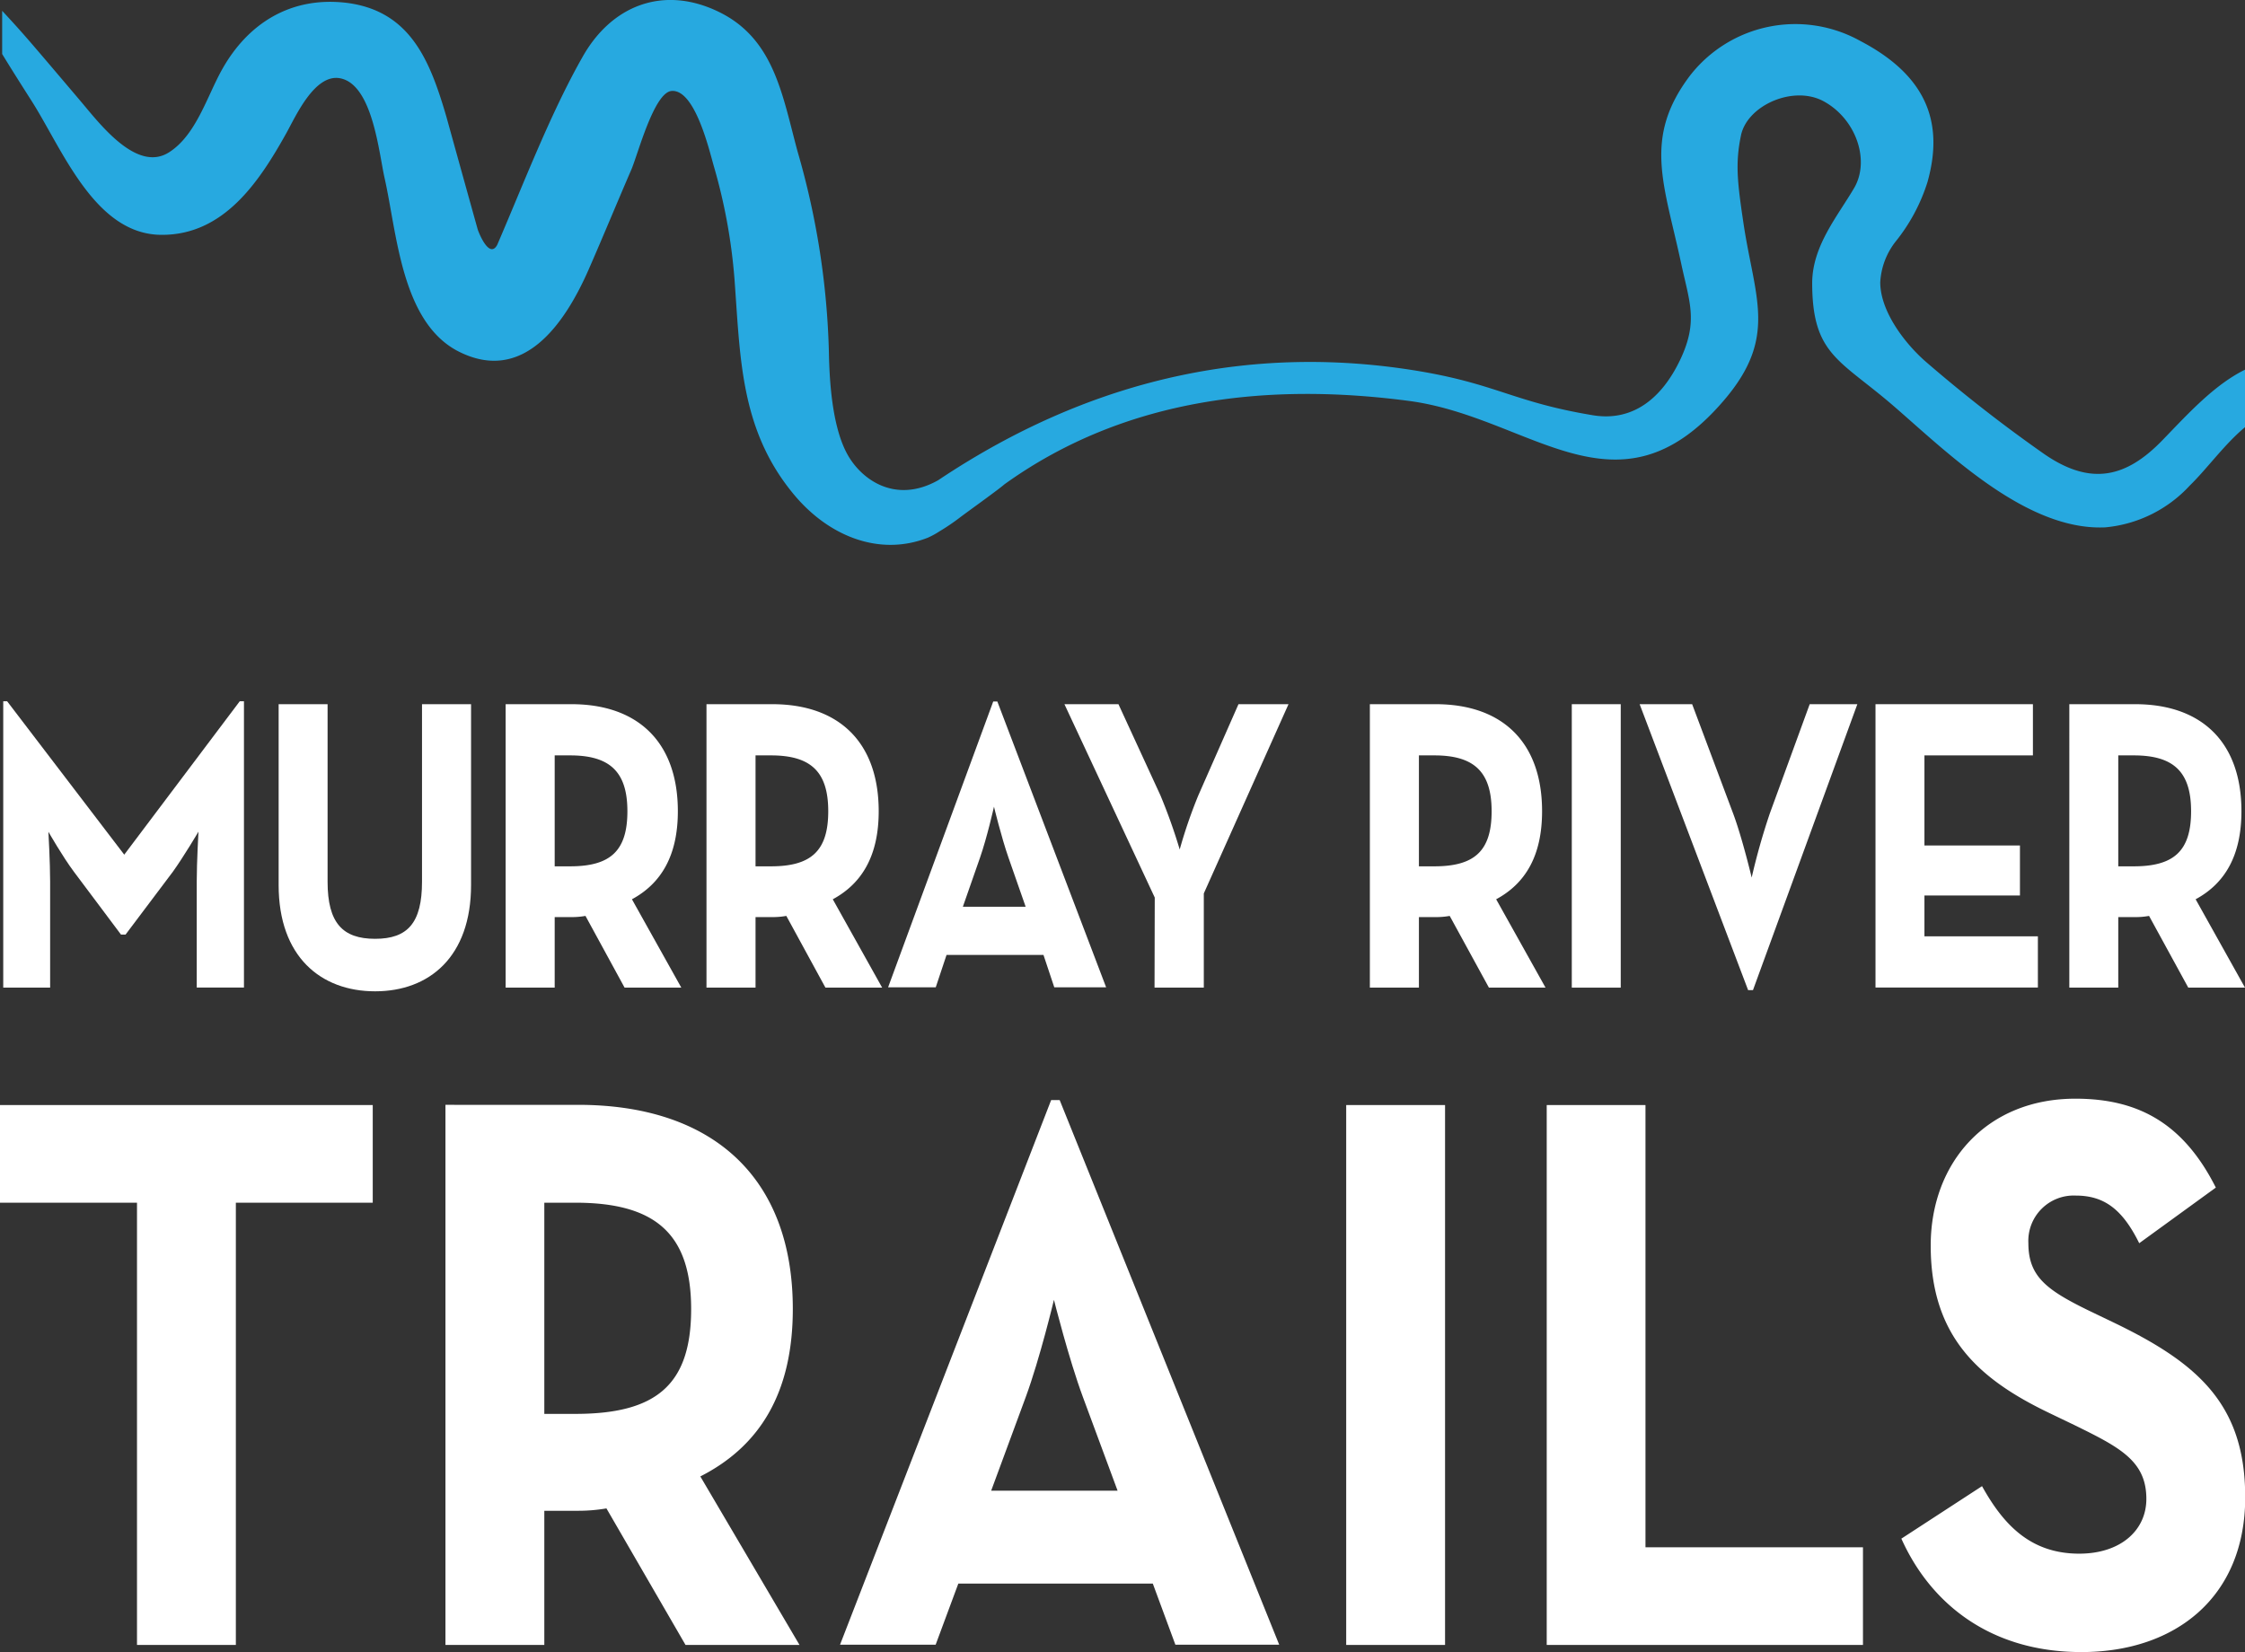
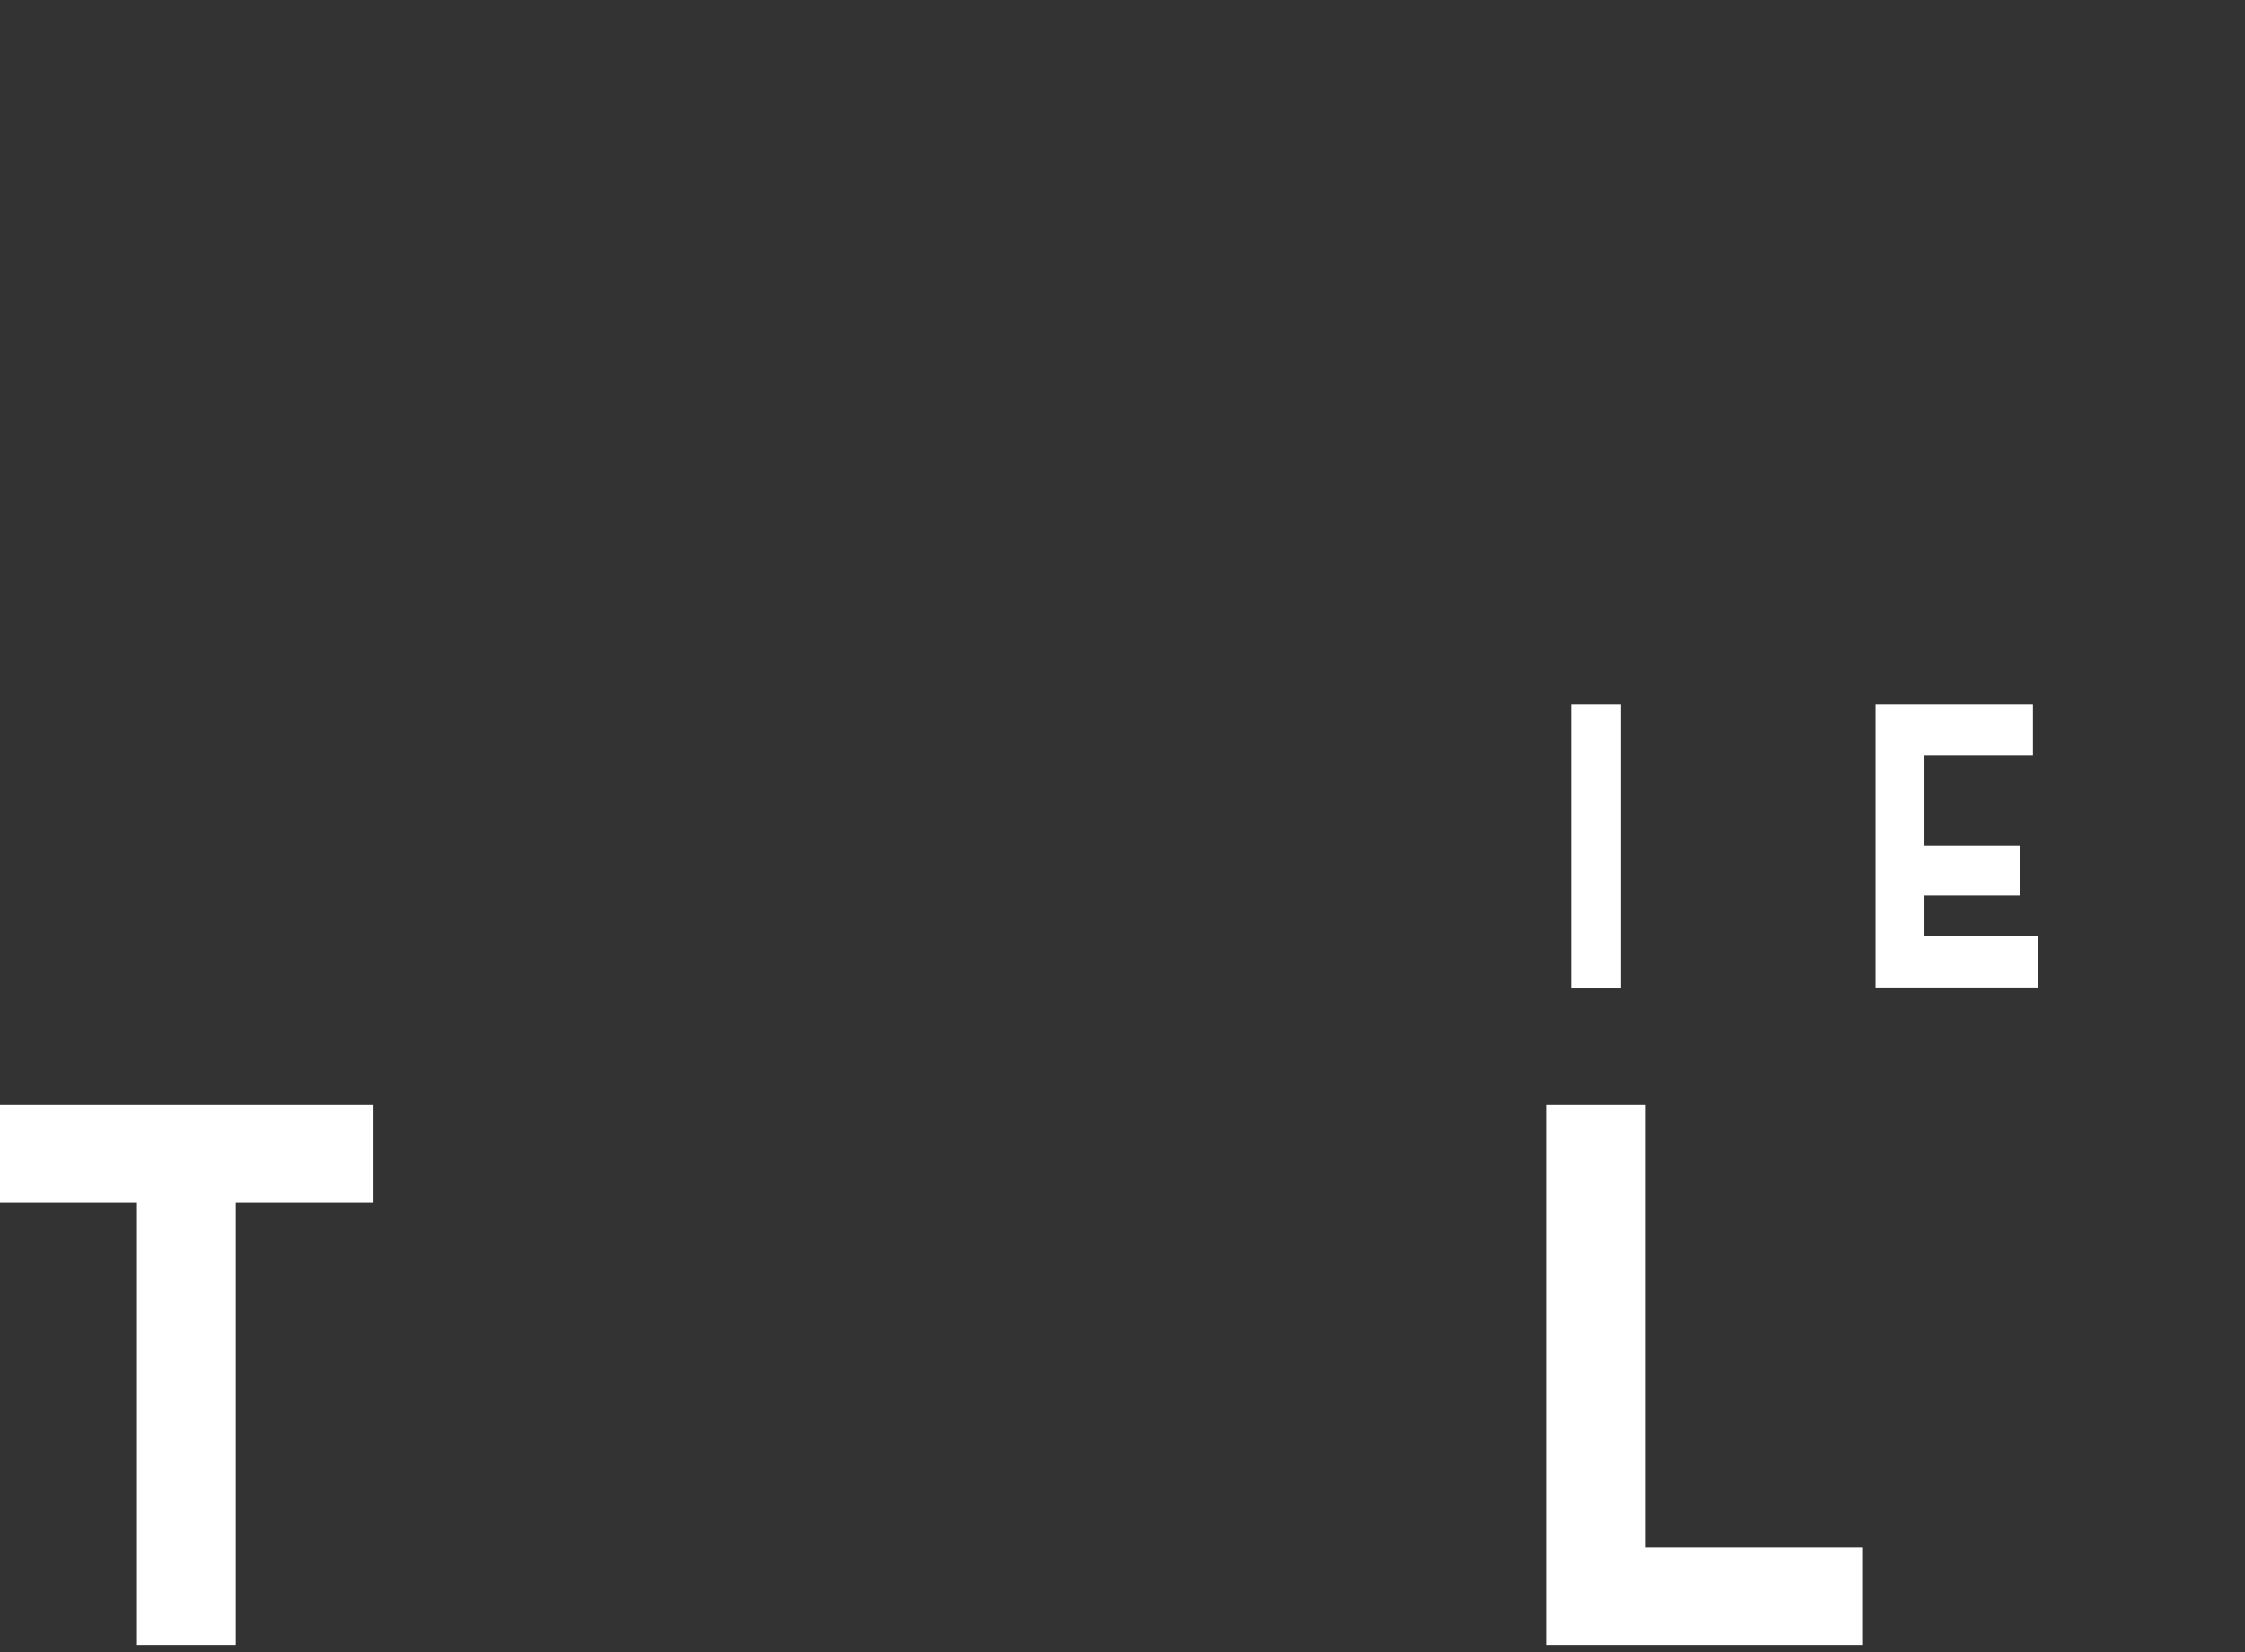
<svg xmlns="http://www.w3.org/2000/svg" id="Layer_1" data-name="Layer 1" viewBox="0 0 207.79 152.94">
  <rect x="0" y="0" width="207.79" height="152.94" fill="#333333" stroke="none" />
  <defs>
    <style>.cls-1{fill:none;}.cls-2{fill:#fff;}.cls-3{clip-path:url(#clip-path);}.cls-4{fill:#27a9e0;}</style>
    <clipPath id="clip-path">
-       <rect class="cls-1" width="207.79" height="152.94" />
-     </clipPath>
+       </clipPath>
  </defs>
  <title>Graphic Elements</title>
  <polygon class="cls-2" points="0 102.3 0 111.34 12.68 111.34 12.68 152.28 21.83 152.28 21.83 111.34 34.5 111.34 34.5 102.3 0 102.3" />
  <g class="cls-3">
    <path class="cls-2" d="M53.25,130.89c7.45,0,10.72-2.65,10.72-9.7s-3.4-9.85-10.72-9.85H50.38v19.55ZM74,152.28H63.45l-7.32-12.64a15.44,15.44,0,0,1-2.62.22H50.38v12.42H41.23v-50H53.51c12.42,0,19.87,6.69,19.87,18.89,0,7.79-3.07,12.72-8.56,15.51Z" />
    <path class="cls-2" d="M103.44,138l-3.21-8.67c-1.31-3.53-2.68-9-2.68-9s-1.3,5.44-2.61,9L91.74,138Zm-6.15-36.16h.79l20.32,50.42h-9.61l-2.09-5.66h-18l-2.1,5.66H77.75Z" />
  </g>
-   <rect class="cls-2" x="124.6" y="102.3" width="9.15" height="49.98" />
  <polygon class="cls-2" points="143.16 102.3 143.16 152.28 172.43 152.28 172.43 143.24 152.3 143.24 152.3 102.3 143.16 102.3" />
  <g class="cls-3">
    <path class="cls-2" d="M176,142.43l7.45-4.85c2,3.6,4.51,6.25,9,6.25,3.79,0,6.21-2.13,6.21-5.07,0-3.53-2.48-4.78-6.67-6.84l-2.29-1.1c-6.6-3.16-11-7.13-11-15.51,0-7.72,5.22-13.6,13.39-13.6,5.82,0,10,2.28,13,8.23L198,115.09c-1.56-3.16-3.26-4.41-5.88-4.41a4.2,4.2,0,0,0-4.38,4.41c0,3.09,1.7,4.34,5.62,6.25l2.29,1.1c7.78,3.75,12.16,7.57,12.16,16.17,0,9.26-6.47,14.33-15.16,14.33-8.5,0-14-4.55-16.67-10.51" />
-     <path class="cls-2" d="M.3,64.92H.66L11.5,79.12l10.69-14.2h.39v26.5H18.21V81.59c0-1.78.16-4.6.16-4.6S17,79.31,16,80.7l-4.38,5.82h-.42L6.84,80.7C5.8,79.31,4.48,77,4.48,77s.16,2.82.16,4.6v9.83H.3Z" />
    <path class="cls-2" d="M25.79,81.93V65.19h4.53V81.62c0,3.82,1.39,5.29,4.4,5.29s4.34-1.47,4.34-5.29V65.19H43.6V81.93c0,6.64-3.86,9.84-8.88,9.84s-8.93-3.2-8.93-9.84" />
    <path class="cls-2" d="M52.76,80.2c3.7,0,5.31-1.39,5.31-5.1s-1.68-5.17-5.31-5.17H51.34V80.2Zm10.3,11.23H57.81l-3.62-6.64a7.13,7.13,0,0,1-1.3.11H51.34v6.53H46.8V65.19h6.09c6.15,0,9.85,3.51,9.85,9.91,0,4.09-1.53,6.68-4.25,8.15Z" />
-     <path class="cls-2" d="M71.35,80.2c3.69,0,5.31-1.39,5.31-5.1S75,69.93,71.35,69.93H69.93V80.2Zm10.3,11.23H76.4l-3.62-6.64a7.13,7.13,0,0,1-1.3.11H69.93v6.53H65.39V65.19h6.09c6.15,0,9.85,3.51,9.85,9.91,0,4.09-1.53,6.68-4.25,8.15Z" />
    <path class="cls-2" d="M94.93,83.94l-1.59-4.55C92.69,77.53,92,74.68,92,74.68s-.64,2.85-1.29,4.71l-1.59,4.55Zm-3-19h.38l10.07,26.46H97.58l-1-3H87.61l-1,3H82.2Z" />
    <path class="cls-2" d="M106.88,83.09l-8.36-17.9h5l3.89,8.45a50.86,50.86,0,0,1,1.78,5,45.39,45.39,0,0,1,1.72-5l3.72-8.45h4.63l-7.84,17.52v8.72h-4.56Z" />
    <path class="cls-2" d="M132.75,80.2c3.7,0,5.31-1.39,5.31-5.1s-1.68-5.17-5.31-5.17h-1.42V80.2Zm10.3,11.23h-5.24l-3.63-6.64a7.13,7.13,0,0,1-1.3.11h-1.55v6.53h-4.54V65.19h6.09c6.16,0,9.85,3.51,9.85,9.91,0,4.09-1.52,6.68-4.25,8.15Z" />
  </g>
  <rect class="cls-2" x="145.48" y="65.19" width="4.53" height="26.24" />
  <g class="cls-3">
    <path class="cls-2" d="M151.76,65.19h4.86l3.79,10.11c.84,2.24,1.72,5.94,1.72,5.94a61,61,0,0,1,1.68-5.94l3.69-10.11h4.41l-9.66,26.47h-.45Z" />
  </g>
  <polygon class="cls-2" points="173.59 65.19 188.16 65.19 188.16 69.93 178.12 69.93 178.12 78.27 186.96 78.27 186.96 82.9 178.12 82.9 178.12 86.68 188.62 86.68 188.62 91.42 173.59 91.42 173.59 65.19" />
  <g class="cls-3">
    <path class="cls-2" d="M197.49,80.2c3.69,0,5.31-1.39,5.31-5.1s-1.68-5.17-5.31-5.17h-1.43V80.2Zm10.3,11.23h-5.25l-3.63-6.64a7,7,0,0,1-1.29.11h-1.56v6.53h-4.53V65.19h6.09c6.15,0,9.84,3.51,9.84,9.91,0,4.09-1.52,6.68-4.24,8.15Z" />
-     <path class="cls-4" d="M.2,1v4C.93,6.2,1.8,7.58,2.91,9.32c2.89,4.54,5.86,12.37,12,12.42,5.79.05,9.07-4.89,11.59-9.41.87-1.56,2.63-5.55,5-5.08,3,.6,3.57,6.93,4.1,9.25,1.14,5.05,1.54,13.26,6.77,16,6.07,3.14,9.92-2.59,12.07-7.45,1.36-3.1,2.65-6.24,4-9.36.6-1.4,2.1-7.16,3.73-7.27,2.16-.16,3.48,5.51,3.89,6.93a51.66,51.66,0,0,1,1.92,10.46c.54,7.26.53,13.84,5.33,19.76,3.21,4,8,6,12.56,4.21a7.56,7.56,0,0,0,1.1-.6,19.67,19.67,0,0,0,1.82-1.23c.58-.45,3.61-2.61,4.17-3.11,11.41-8.2,24.85-9.38,37.41-7.73,11.33,1.48,19.32,11.45,29.15,0,5.07-5.89,2.88-9.5,1.84-16.51-.55-3.71-.76-5.48-.22-8.07.58-2.77,4.82-4.66,7.62-3.17,3,1.61,4.34,5.43,2.88,8-1.56,2.67-3.88,5.37-3.91,8.81,0,6.72,2.57,7.11,7.6,11.47s12.28,11.52,19.53,11.18a12.14,12.14,0,0,0,7.81-3.86c1.65-1.61,3.26-3.89,5.19-5.47l0-5.3c-2.9,1.4-5.38,4.16-7.7,6.55-3.34,3.46-6.63,4.3-11,1.26a136.32,136.32,0,0,1-10.84-8.45c-2-1.72-4.29-4.72-4.29-7.42a6.69,6.69,0,0,1,1.44-3.79,16.78,16.78,0,0,0,2.93-5.48c1.51-5.37.06-9.79-6.22-13.07A12.35,12.35,0,0,0,156.42,7c-4.36,5.78-2.4,10-.82,17.37.76,3.57,1.6,5.34-.06,8.88-1.77,3.75-4.51,5.79-8.12,5.19-7.4-1.23-8.89-2.91-16.37-4.13-14.26-2.31-29.29.16-44.22,10.15-4,2.25-7.24-.1-8.52-2.63s-1.54-6.45-1.59-9.25a72.9,72.9,0,0,0-2.89-18.52c-1.43-5.26-2.16-10.51-7.38-13C61.39-1.36,56.59.48,53.89,5.32c-3,5.3-5.46,11.77-7.87,17.35-.74,1.36-1.74-1.2-1.81-1.45-.9-3.22-2-7.19-2.89-10.4C39.81,5.65,38,1,32.06.26c-5.14-.61-9.12,1.9-11.51,6.18-1.39,2.48-2.4,6.08-4.92,7.67-3,1.89-6.44-2.71-8.19-4.77C2.39,3.39,2.27,3.24.2,1" />
  </g>
</svg>